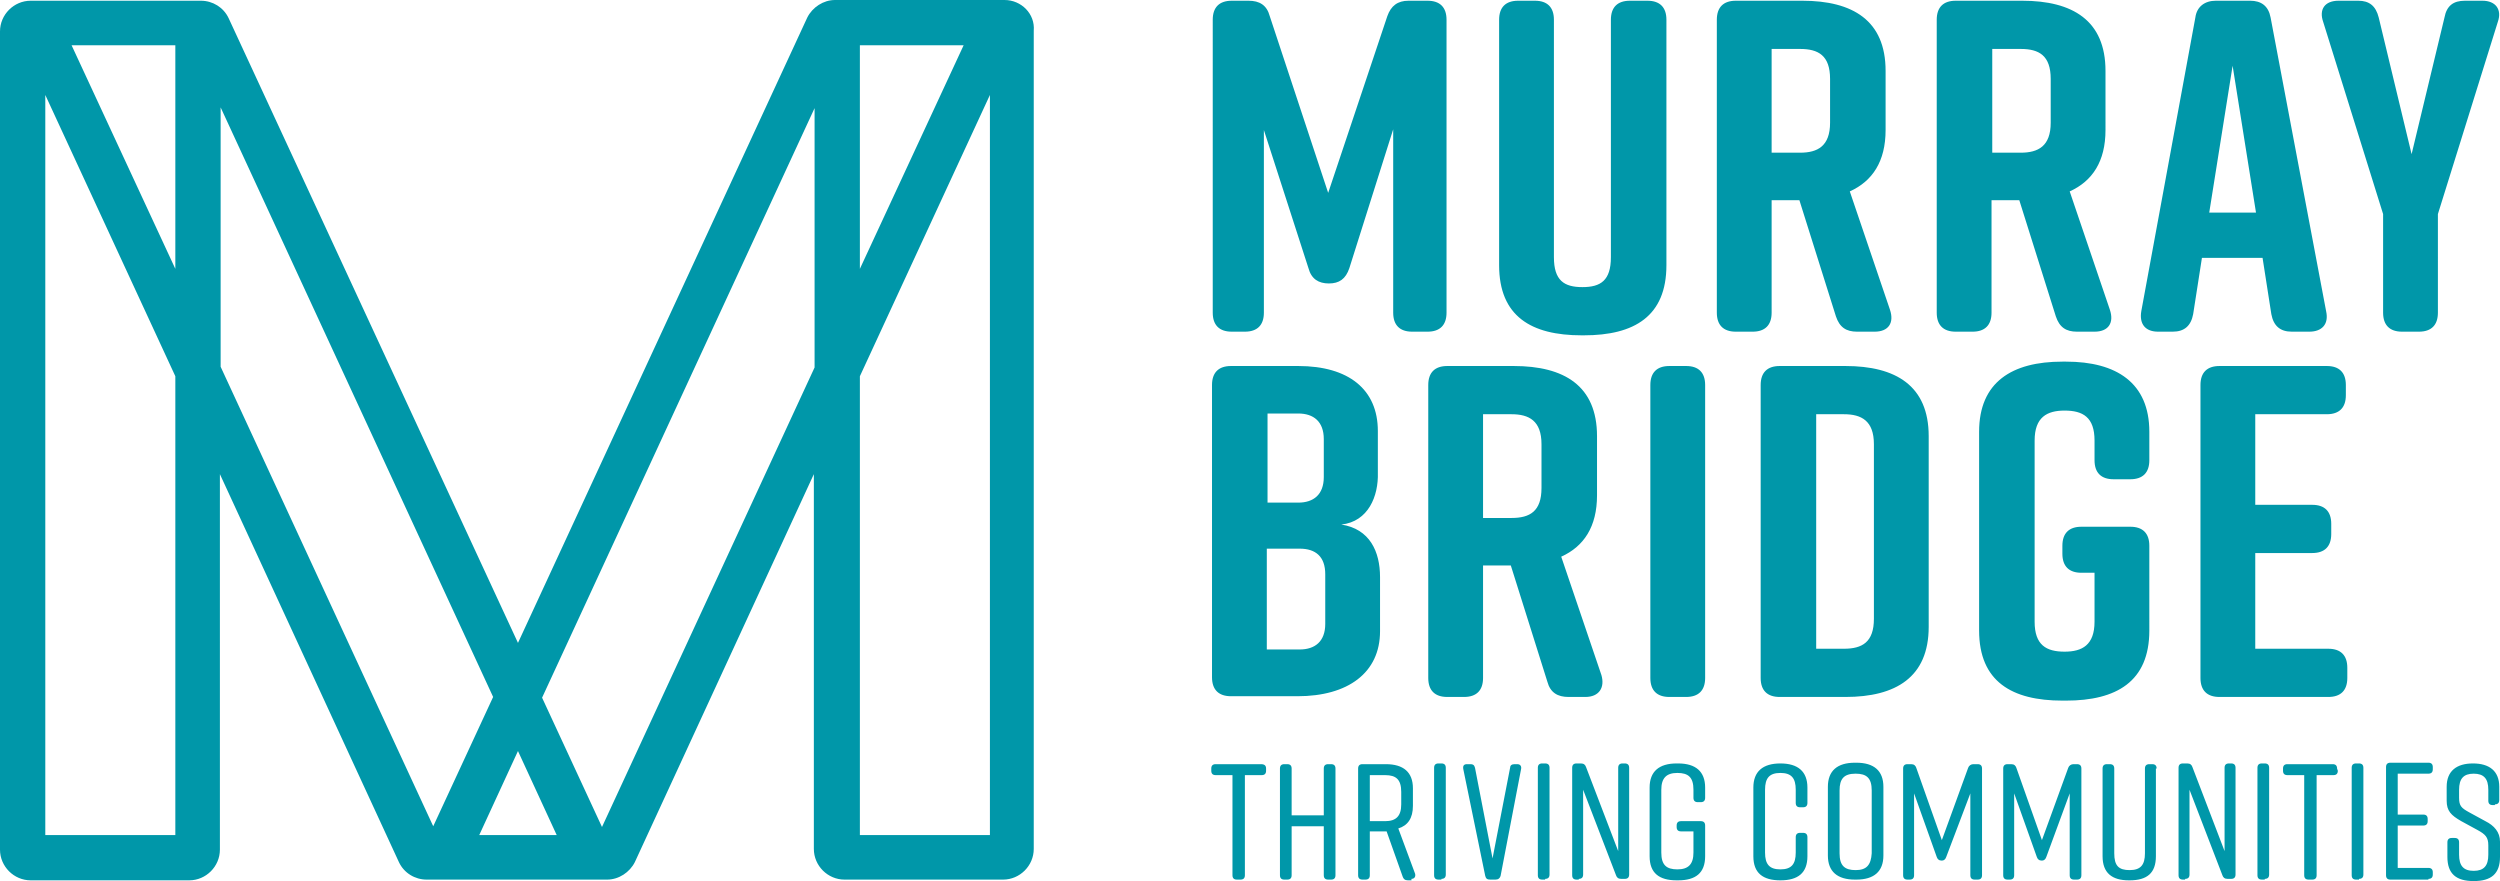
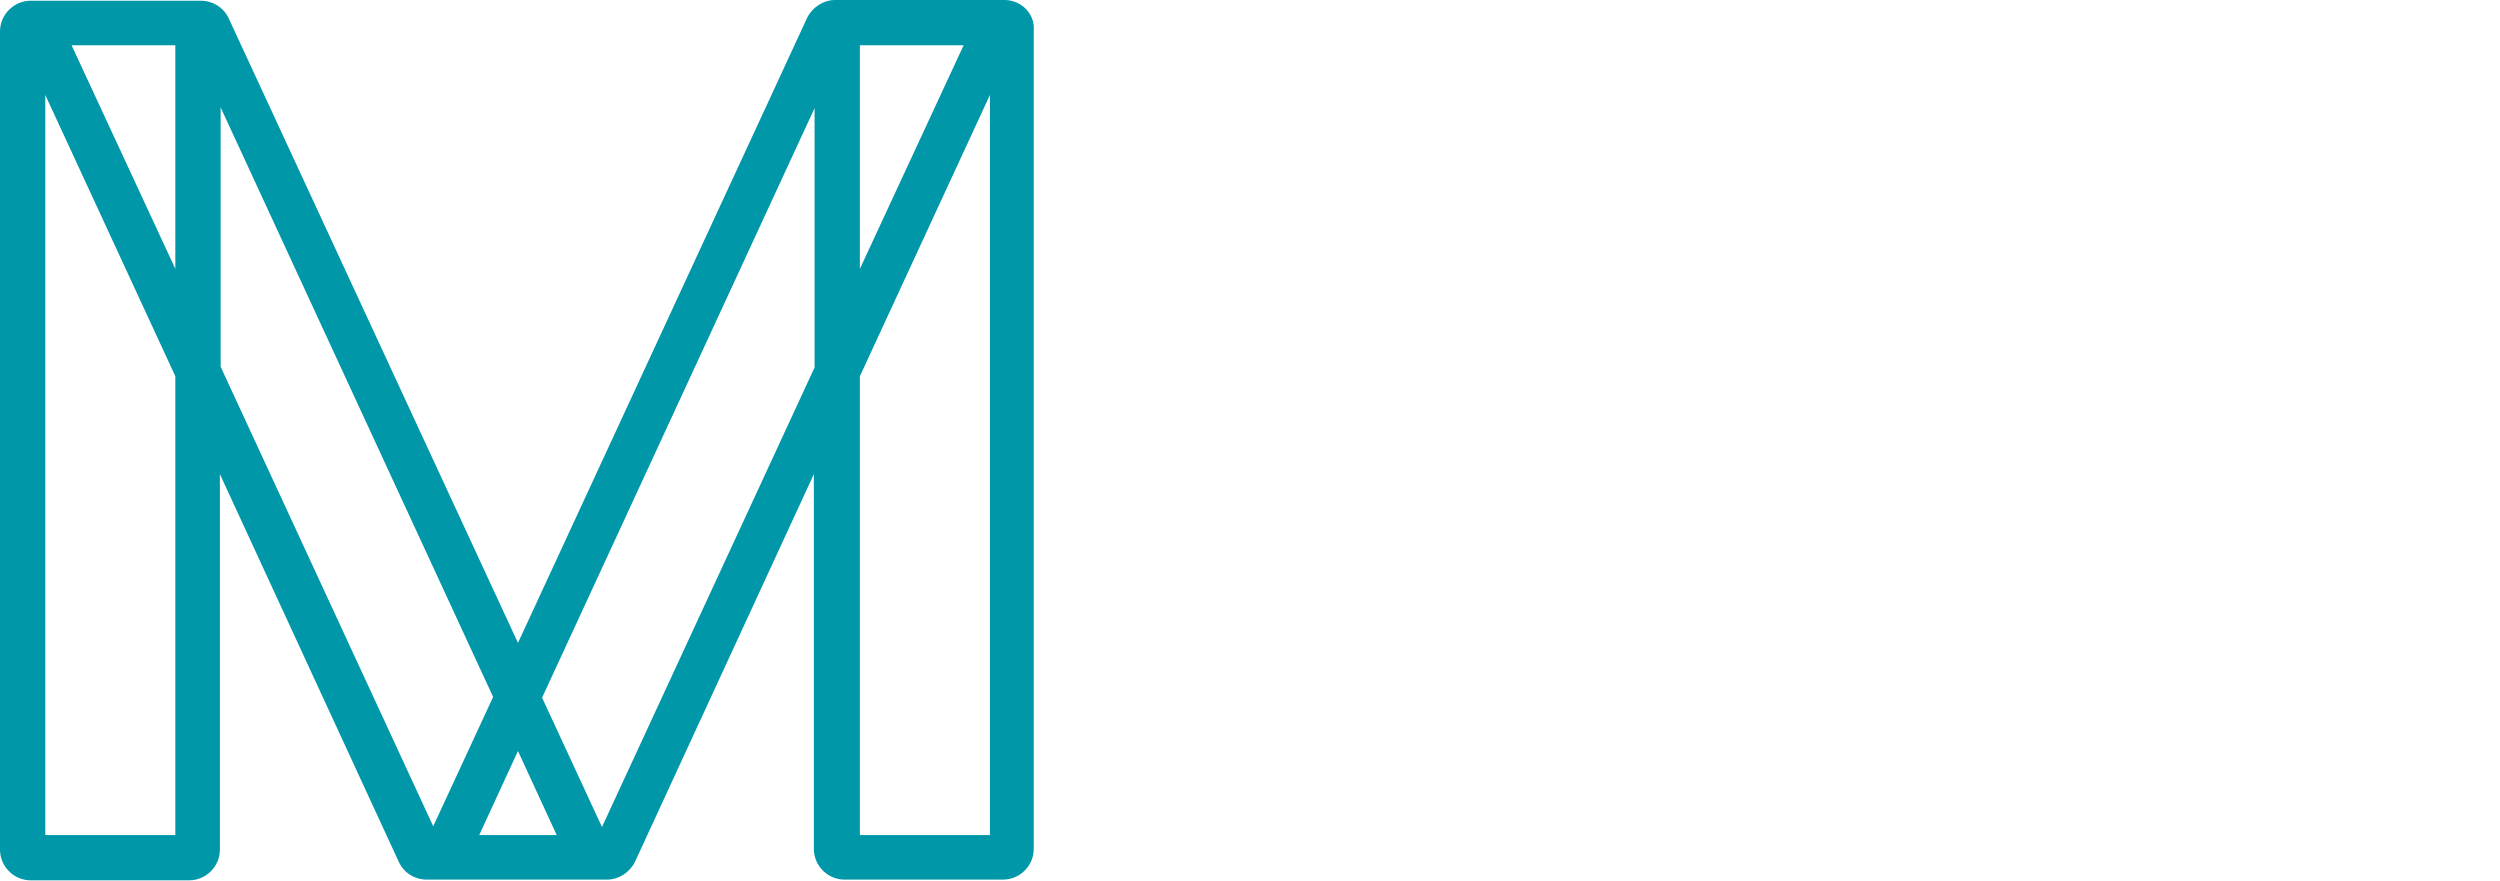
<svg xmlns="http://www.w3.org/2000/svg" version="1.1" id="Layer_1" x="0px" y="0px" viewBox="0 0 342.2 120.6" style="enable-background:new 0 0 342.2 120.6;" xml:space="preserve">
  <style type="text/css">
	.st0{fill:#0097A9;}
</style>
  <g>
    <path class="st0" d="M137.5,0h-21.7l0,0h-1.5c-1.6,0-3.1,1-3.8,2.4L70.9,88L31.3,2.5c-0.7-1.5-2.2-2.4-3.8-2.4H26l0,0H4.2   C1.9,0.1,0,2,0,4.3v112c0,2.3,1.9,4.2,4.2,4.2h21.7c2.3,0,4.2-1.9,4.2-4.2V64.9L54.6,118c0.7,1.5,2.2,2.4,3.8,2.4h4h16.7h4   c1.6,0,3.1-1,3.8-2.4l24.5-53.1v51.3c0,2.3,1.9,4.2,4.2,4.2h21.7c2.3,0,4.2-1.9,4.2-4.2V4.2C141.7,1.9,139.8,0,137.5,0 M117.7,6.2   h14.2l-14.2,30.6V6.2z M24,6.2v30.6L9.8,6.2H24z M24,114.3H6.2V13L24,51.5V114.3z M30.2,50.2V14.7l37.3,80.7l-8.2,17.7L30.2,50.2z    M65.6,114.3l5.3-11.5l5.3,11.5H65.6z M82.4,113.2l-8.2-17.7l37.3-80.7v35.5L82.4,113.2z M117.7,114.3V51.5L135.5,13v101.3H117.7z" />
-     <path class="st0" d="M184.7,36.7c-0.5,1.5-1.4,2.1-2.8,2.1c-1.4,0-2.4-0.6-2.8-2.1L173,17.8v25c0,1.7-0.9,2.6-2.6,2.6h-1.8   c-1.7,0-2.6-0.9-2.6-2.6V2.7c0-1.7,0.9-2.6,2.6-2.6h2.3c1.5,0,2.5,0.6,2.9,2.1l8,24.2l8.1-24.2c0.5-1.4,1.4-2.1,2.9-2.1h2.6   c1.7,0,2.6,0.9,2.6,2.6v40.1c0,1.7-0.9,2.6-2.6,2.6h-2.1c-1.7,0-2.6-0.9-2.6-2.6V17.7L184.7,36.7z M228.1,2.7   c0-1.7-0.9-2.6-2.6-2.6h-2.4c-1.7,0-2.6,0.9-2.6,2.6v32.5c0,3.2-1.4,4.1-3.9,4.1s-3.9-0.9-3.9-4.1V2.7c0-1.7-0.9-2.6-2.6-2.6h-2.3   c-1.7,0-2.6,0.9-2.6,2.6v33.6c0,7,4.4,9.6,11.3,9.6h0.3c6.9,0,11.3-2.6,11.3-9.6V2.7 M256.6,45.4c1.9,0,2.7-1.2,2.1-3l-5.5-16.2   c3.1-1.4,4.9-4.1,4.9-8.4V9.7c0-6.9-4.5-9.6-11.4-9.6h-9.1c-1.7,0-2.6,0.9-2.6,2.6v40.1c0,1.7,0.9,2.6,2.6,2.6h2.3   c1.7,0,2.6-0.9,2.6-2.6V27.4h3.8l5,15.9c0.5,1.5,1.4,2.1,2.9,2.1H256.6 M242.5,6.7h3.9c2.5,0,4.1,0.9,4.1,4.1v6   c0,3.2-1.7,4.1-4.1,4.1h-3.9V6.7z M286.7,45.4c1.9,0,2.7-1.2,2.1-3l-5.5-16.2c3.1-1.4,4.9-4.1,4.9-8.4V9.7c0-6.9-4.5-9.6-11.4-9.6   h-9.1c-1.7,0-2.6,0.9-2.6,2.6v40.1c0,1.7,0.9,2.6,2.6,2.6h2.3c1.7,0,2.6-0.9,2.6-2.6V27.4h3.8l5,15.9c0.5,1.5,1.4,2.1,2.9,2.1   H286.7 M272.7,6.7h3.9c2.5,0,4.1,0.9,4.1,4.1v6c0,3.2-1.7,4.1-4.1,4.1h-3.9V6.7z M316.1,45.4c1.7,0,2.7-1,2.3-2.8l-7.6-40.2   c-0.3-1.6-1.3-2.3-2.8-2.3h-4.7c-1.5,0-2.6,0.8-2.8,2.3l-7.4,40.2c-0.3,1.8,0.6,2.8,2.3,2.8h2c1.6,0,2.5-0.8,2.8-2.4l1.2-7.7h8.3   l1.2,7.7c0.3,1.6,1.2,2.4,2.8,2.4H316.1 M302.4,29.1L305.6,9l3.2,20.1H302.4z M333.7,29.3L341.9,3c0.6-1.7-0.3-2.9-2.1-2.9h-2.4   c-1.6,0-2.5,0.7-2.8,2.3l-4.5,18.7l-4.5-18.7c-0.4-1.6-1.3-2.3-2.8-2.3h-2.7c-1.9,0-2.7,1.2-2.1,2.9l8.2,26.3v13.5   c0,1.7,0.9,2.6,2.6,2.6h2.3c1.7,0,2.6-0.9,2.6-2.6V29.3z" />
-     <path class="st0" d="M183.6,71.8c3.9,0.6,5.3,3.7,5.3,7.2v7.4c0,5.7-4.4,8.9-11.3,8.9h-9.1c-1.7,0-2.6-0.9-2.6-2.6v-40   c0-1.7,0.9-2.6,2.6-2.6h9.2c6.9,0,10.9,3.2,10.9,8.9v5.7C188.7,67.9,187.3,71.4,183.6,71.8 M173.5,68.8h4.2c2.1,0,3.5-1.1,3.5-3.5   v-5.2c0-2.4-1.4-3.5-3.5-3.5h-4.2V68.8z M177.9,75.1h-4.5v13.8h4.5c2.1,0,3.5-1.1,3.5-3.5v-6.8C181.4,76.2,180.1,75.1,177.9,75.1    M217,95.4h-2.3c-1.5,0-2.5-0.6-2.9-2.1l-5-15.9H203v15.4c0,1.7-0.9,2.6-2.6,2.6h-2.3c-1.7,0-2.6-0.9-2.6-2.6V52.7   c0-1.7,0.9-2.6,2.6-2.6h9.1c6.9,0,11.4,2.7,11.4,9.6v8.1c0,4.3-1.8,7-4.9,8.4l5.5,16.2C219.7,94.1,218.9,95.4,217,95.4 M203,70.9   h3.9c2.5,0,4.1-0.9,4.1-4.1v-6c0-3.2-1.7-4.1-4.1-4.1H203V70.9z M230.8,95.4c1.7,0,2.6-0.9,2.6-2.6V52.7c0-1.7-0.9-2.6-2.6-2.6   h-2.3c-1.7,0-2.6,0.9-2.6,2.6v40.1c0,1.7,0.9,2.6,2.6,2.6H230.8 M264,59.7v26.1c0,6.9-4.5,9.6-11.4,9.6h-9c-1.7,0-2.6-0.9-2.6-2.6   V52.7c0-1.7,0.9-2.6,2.6-2.6h9C259.5,50.1,264,52.8,264,59.7 M252.4,56.7h-3.8v32.1h3.8c2.5,0,4.1-0.9,4.1-4.1V60.8   C256.5,57.6,254.8,56.7,252.4,56.7 M294.2,74.7c0-1.7-0.9-2.6-2.6-2.6h-6.7c-1.7,0-2.6,0.9-2.6,2.6v1.1c0,1.7,0.9,2.6,2.6,2.6h1.8   v6.7c0,3.2-1.7,4.1-4.1,4.1c-2.5,0-4.1-0.9-4.1-4.1V60.3c0-3.2,1.7-4.1,4.1-4.1c2.5,0,4.1,0.9,4.1,4.1V63c0,1.7,0.9,2.6,2.6,2.6   h2.3c1.7,0,2.6-0.9,2.6-2.6v-3.9c0-6.7-4.5-9.6-11.4-9.6h-0.5c-6.9,0-11.4,2.8-11.4,9.6v27.2c0,7,4.5,9.6,11.4,9.6h0.5   c6.9,0,11.4-2.6,11.4-9.6L294.2,74.7 M318.7,95.4c1.7,0,2.6-0.9,2.6-2.6v-1.4c0-1.7-0.9-2.6-2.6-2.6h-10V75.7h7.8   c1.7,0,2.6-0.9,2.6-2.6v-1.4c0-1.7-0.9-2.6-2.6-2.6h-7.8V56.7h9.8c1.7,0,2.6-0.9,2.6-2.6v-1.4c0-1.7-0.9-2.6-2.6-2.6h-14.7   c-1.7,0-2.6,0.9-2.6,2.6v40.1c0,1.7,0.9,2.6,2.6,2.6H318.7" />
-     <path class="st0" d="M173.3,105.2v0.3c0,0.4-0.2,0.6-0.6,0.6h-2.3v13.7c0,0.4-0.2,0.6-0.6,0.6h-0.5c-0.4,0-0.6-0.2-0.6-0.6v-13.7   h-2.3c-0.4,0-0.6-0.2-0.6-0.6v-0.3c0-0.4,0.2-0.6,0.6-0.6h6.2C173.1,104.6,173.3,104.8,173.3,105.2 M175.8,104.6   c-0.4,0-0.6,0.2-0.6,0.6v14.6c0,0.4,0.2,0.6,0.6,0.6h0.4c0.4,0,0.6-0.2,0.6-0.6v-6.7h4.4v6.7c0,0.4,0.2,0.6,0.6,0.6h0.4   c0.4,0,0.6-0.2,0.6-0.6v-14.6c0-0.4-0.2-0.6-0.6-0.6h-0.4c-0.4,0-0.6,0.2-0.6,0.6v6.4h-4.4v-6.4c0-0.4-0.2-0.6-0.6-0.6H175.8    M193.2,120.3c0.4,0,0.6-0.3,0.5-0.7l-2.3-6.2c1.3-0.4,2-1.4,2-3.1v-2.4c0-2.2-1.3-3.3-3.7-3.3h-3.2c-0.4,0-0.6,0.2-0.6,0.6v14.6   c0,0.4,0.2,0.6,0.6,0.6h0.4c0.4,0,0.6-0.2,0.6-0.6v-6h2.2h0.1l2.2,6.2c0.1,0.3,0.3,0.5,0.7,0.5h0.5 M187.5,106.1h2.1   c1.5,0,2.2,0.6,2.2,2.3v1.7c0,1.6-0.7,2.3-2.2,2.3h-2.1V106.1z M197.3,120.3c0.4,0,0.6-0.2,0.6-0.6v-14.6c0-0.4-0.2-0.6-0.6-0.6   h-0.4c-0.4,0-0.6,0.2-0.6,0.6v14.7c0,0.4,0.2,0.6,0.6,0.6h0.4 M208.2,105.3c0.1-0.4-0.1-0.7-0.5-0.7h-0.4c-0.4,0-0.6,0.2-0.6,0.5   l-2.4,12.4l-2.4-12.4c-0.1-0.4-0.3-0.5-0.6-0.5h-0.5c-0.4,0-0.6,0.2-0.5,0.7l3,14.6c0.1,0.4,0.3,0.5,0.7,0.5h0.7   c0.4,0,0.6-0.2,0.7-0.5L208.2,105.3 M211.5,120.3c0.4,0,0.6-0.2,0.6-0.6v-14.6c0-0.4-0.2-0.6-0.6-0.6h-0.4c-0.4,0-0.6,0.2-0.6,0.6   v14.7c0,0.4,0.2,0.6,0.6,0.6h0.4 M216.1,120.3c0.4,0,0.6-0.2,0.6-0.6v-11.6l4.5,11.7c0.1,0.3,0.3,0.5,0.7,0.5h0.5   c0.4,0,0.6-0.2,0.6-0.6v-14.6c0-0.4-0.2-0.6-0.6-0.6h-0.3c-0.4,0-0.6,0.2-0.6,0.6v11.4l-4.4-11.5c-0.1-0.3-0.3-0.5-0.7-0.5h-0.6   c-0.4,0-0.6,0.2-0.6,0.6v14.7c0,0.4,0.2,0.6,0.6,0.6h0.3 M233.4,113c0-0.4-0.2-0.6-0.6-0.6h-2.7c-0.4,0-0.6,0.2-0.6,0.6v0.2   c0,0.4,0.2,0.6,0.6,0.6h1.7v2.9c0,1.6-0.7,2.3-2.2,2.3s-2.2-0.6-2.2-2.3v-8.6c0-1.6,0.7-2.3,2.2-2.3s2.2,0.6,2.2,2.3v1.1   c0,0.4,0.2,0.6,0.6,0.6h0.4c0.4,0,0.6-0.2,0.6-0.6v-1.4c0-2.2-1.3-3.3-3.7-3.3h-0.2c-2.4,0-3.7,1.1-3.7,3.3v9.4   c0,2.3,1.3,3.3,3.7,3.3h0.2c2.4,0,3.7-1,3.7-3.3V113 M247.4,114.6c0-0.4-0.2-0.6-0.6-0.6h-0.4c-0.4,0-0.6,0.2-0.6,0.6v2.1   c0,1.6-0.6,2.3-2.1,2.3s-2.1-0.7-2.1-2.3v-8.6c0-1.6,0.6-2.3,2.1-2.3s2.1,0.7,2.1,2.3v1.8c0,0.4,0.2,0.6,0.6,0.6h0.4   c0.4,0,0.6-0.2,0.6-0.6v-2.1c0-2.2-1.3-3.3-3.7-3.3l0,0c-2.4,0-3.7,1.1-3.7,3.3v9.4c0,2.3,1.3,3.3,3.7,3.3l0,0c2.4,0,3.7-1,3.7-3.3   V114.6 M253.9,104.4c-2.4,0-3.7,1.1-3.7,3.3v9.4c0,2.2,1.3,3.3,3.7,3.3h0.2c2.4,0,3.7-1.1,3.7-3.3v-9.4c0-2.2-1.3-3.3-3.7-3.3   H253.9 M254,119.1c-1.5,0-2.2-0.6-2.2-2.3v-8.6c0-1.6,0.6-2.3,2.2-2.3c1.5,0,2.2,0.6,2.2,2.3v8.6   C256.1,118.4,255.5,119.1,254,119.1 M269.7,108.6v11.2c0,0.4,0.2,0.6,0.6,0.6h0.4c0.4,0,0.6-0.2,0.6-0.6v-14.6   c0-0.4-0.2-0.6-0.6-0.6h-0.6c-0.3,0-0.6,0.2-0.7,0.5l-3.6,9.9l-3.5-9.9c-0.1-0.3-0.3-0.5-0.7-0.5h-0.5c-0.4,0-0.6,0.2-0.6,0.6v14.6   c0,0.4,0.2,0.6,0.6,0.6h0.3c0.4,0,0.6-0.2,0.6-0.6v-11.2l3.1,8.7c0.1,0.3,0.3,0.5,0.7,0.5c0.3,0,0.5-0.2,0.6-0.5L269.7,108.6z    M283.3,108.6v11.2c0,0.4,0.2,0.6,0.6,0.6h0.4c0.4,0,0.6-0.2,0.6-0.6v-14.6c0-0.4-0.2-0.6-0.6-0.6h-0.5c-0.3,0-0.6,0.2-0.7,0.5   l-3.6,9.9l-3.5-9.9c-0.1-0.3-0.3-0.5-0.7-0.5h-0.5c-0.4,0-0.6,0.2-0.6,0.6v14.6c0,0.4,0.2,0.6,0.6,0.6h0.3c0.4,0,0.6-0.2,0.6-0.6   v-11.2l3.1,8.7c0.1,0.3,0.3,0.5,0.7,0.5c0.3,0,0.5-0.2,0.6-0.5L283.3,108.6z M295.2,105.2c0-0.4-0.2-0.6-0.6-0.6h-0.4   c-0.4,0-0.6,0.2-0.6,0.6v11.6c0,1.6-0.6,2.3-2.1,2.3s-2.1-0.6-2.1-2.3v-11.6c0-0.4-0.2-0.6-0.6-0.6h-0.4c-0.4,0-0.6,0.2-0.6,0.6v12   c0,2.3,1.3,3.3,3.6,3.3h0.1c2.4,0,3.6-1,3.6-3.3v-12 M299.1,120.3c0.4,0,0.6-0.2,0.6-0.6v-11.6l4.5,11.7c0.1,0.3,0.3,0.5,0.7,0.5   h0.5c0.4,0,0.6-0.2,0.6-0.6v-14.6c0-0.4-0.2-0.6-0.6-0.6h-0.3c-0.4,0-0.6,0.2-0.6,0.6v11.4l-4.4-11.5c-0.1-0.3-0.3-0.5-0.7-0.5   h-0.6c-0.4,0-0.6,0.2-0.6,0.6v14.7c0,0.4,0.2,0.6,0.6,0.6h0.3 M310,120.3c0.4,0,0.6-0.2,0.6-0.6v-14.6c0-0.4-0.2-0.6-0.6-0.6h-0.4   c-0.4,0-0.6,0.2-0.6,0.6v14.7c0,0.4,0.2,0.6,0.6,0.6h0.4 M319.9,105.2c0-0.4-0.2-0.6-0.6-0.6h-6.2c-0.4,0-0.6,0.2-0.6,0.6v0.3   c0,0.4,0.2,0.6,0.6,0.6h2.3v13.7c0,0.4,0.2,0.6,0.6,0.6h0.5c0.4,0,0.6-0.2,0.6-0.6v-13.7h2.3c0.4,0,0.6-0.2,0.6-0.6L319.9,105.2    M322.9,120.3c0.4,0,0.6-0.2,0.6-0.6v-14.6c0-0.4-0.2-0.6-0.6-0.6h-0.4c-0.4,0-0.6,0.2-0.6,0.6v14.7c0,0.4,0.2,0.6,0.6,0.6h0.4    M332.4,120.3c0.4,0,0.6-0.2,0.6-0.6v-0.3c0-0.4-0.2-0.6-0.6-0.6h-4.2V113h3.5c0.4,0,0.6-0.2,0.6-0.6v-0.3c0-0.4-0.2-0.6-0.6-0.6   h-3.5v-5.6h4.2c0.4,0,0.6-0.2,0.6-0.6V105c0-0.4-0.2-0.6-0.6-0.6h-5.2c-0.4,0-0.6,0.2-0.6,0.6v14.8c0,0.4,0.2,0.6,0.6,0.6h5.2    M341.5,110.1c0.4,0,0.6-0.2,0.6-0.6v-1.8c0-2.2-1.4-3.2-3.6-3.2l0,0c-2.2,0-3.6,1-3.6,3.2v1.9c0,1.4,0.6,2,2,2.8l2.2,1.2   c1.1,0.6,1.5,1,1.5,2.1v1.3c0,1.5-0.6,2.2-2,2.2s-2-0.7-2-2.2v-1.7c0-0.4-0.2-0.6-0.6-0.6h-0.4c-0.4,0-0.6,0.2-0.6,0.6v2   c0,2.3,1.2,3.3,3.6,3.3l0,0c2.4,0,3.6-1,3.6-3.3v-2.1c0-1.3-0.8-2.2-2-2.8l-2.2-1.2c-1.1-0.6-1.4-0.9-1.4-2v-1.1   c0-1.5,0.6-2.2,2-2.2s2,0.7,2,2.2v1.5c0,0.4,0.2,0.6,0.6,0.6h0.3" />
  </g>
</svg>